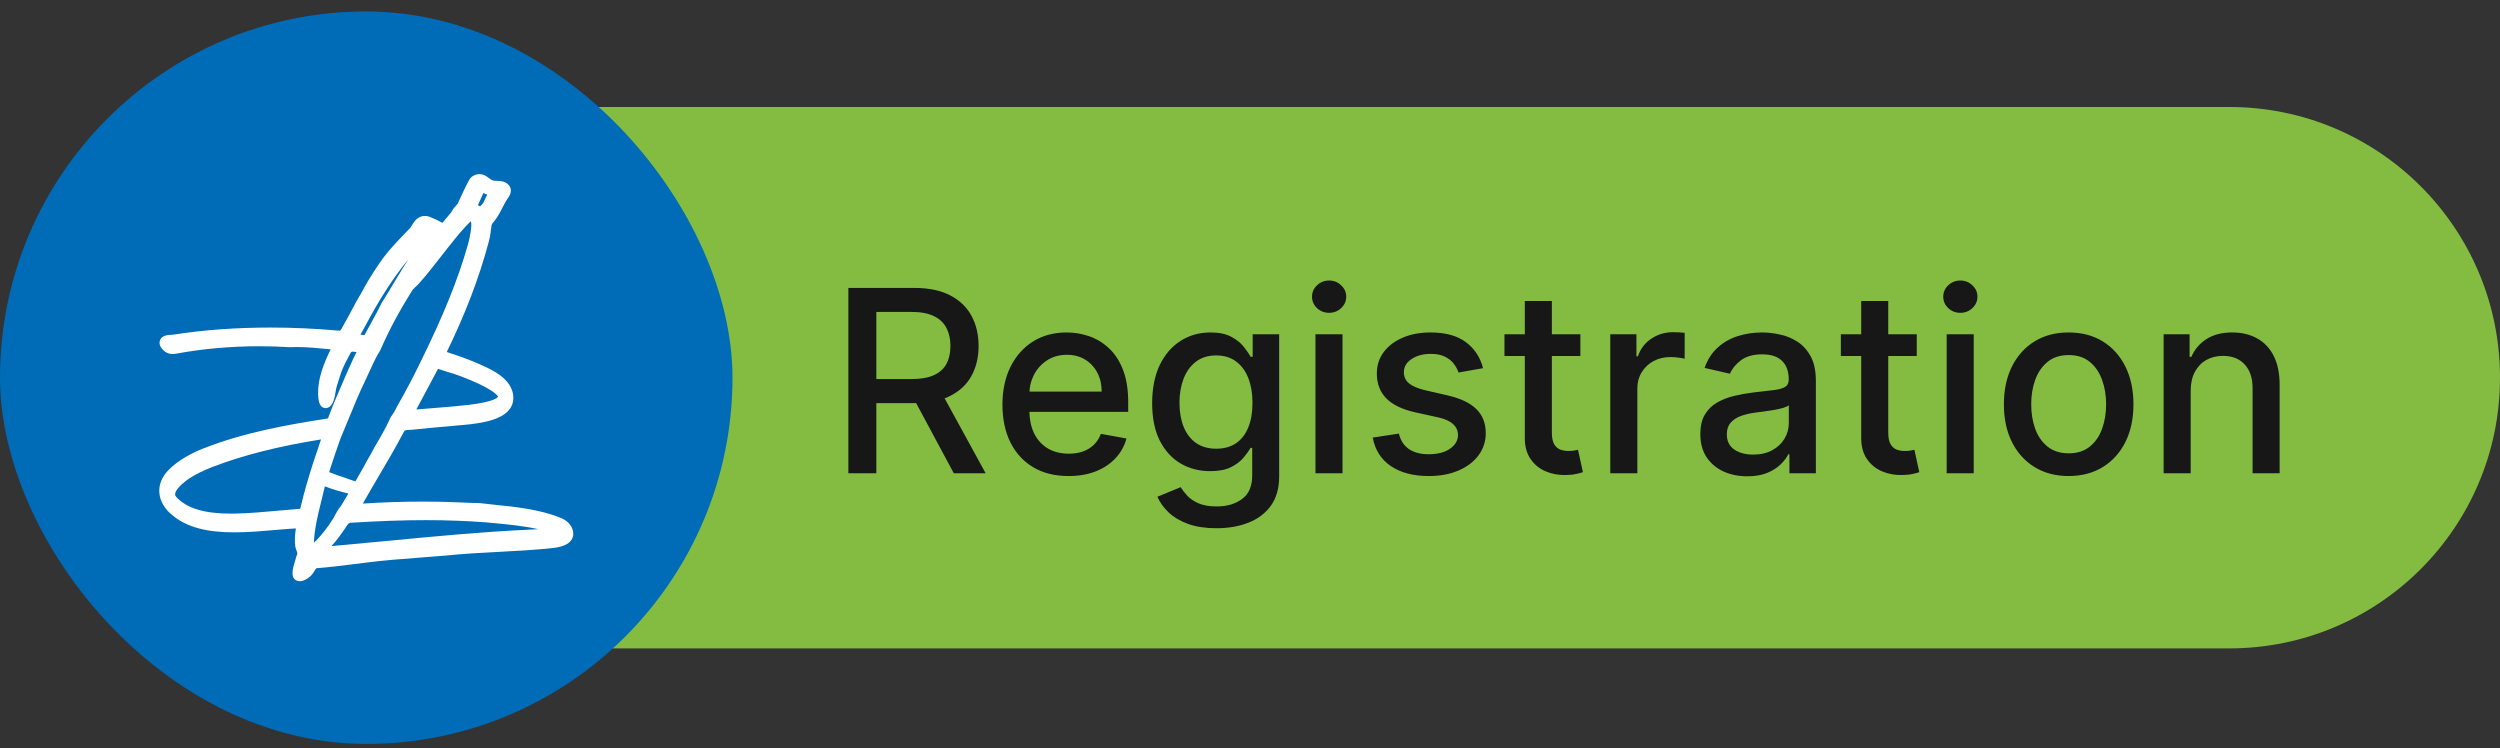
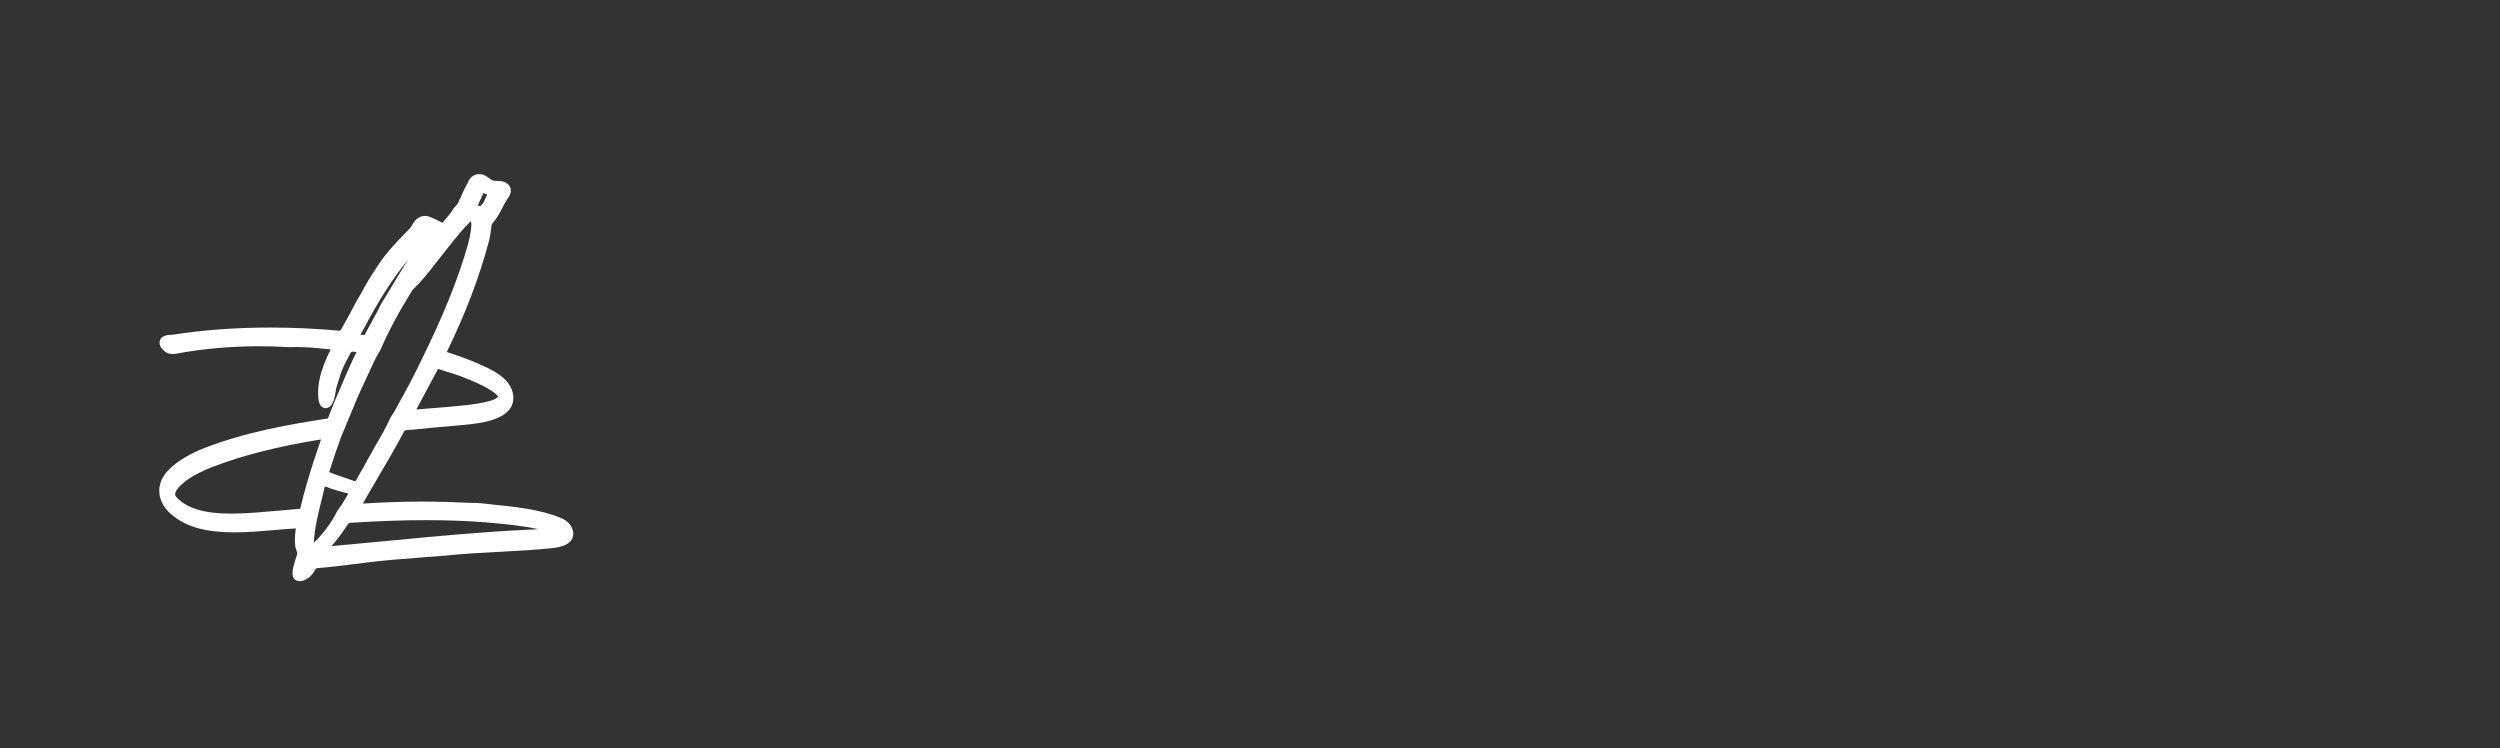
<svg xmlns="http://www.w3.org/2000/svg" fill="none" viewBox="0 0 157 47" height="47" width="157">
  <rect x="0" y="0" width="157" height="47" fill="#333333" stroke="none" />
-   <path fill="#83BC41" d="M28 6.719H140C149.389 6.719 157 14.33 157 23.719C157 33.108 149.389 40.719 140 40.719H28V6.719Z" />
-   <path fill="#171717" d="M53.278 29.719V18.082H57.426C58.328 18.082 59.076 18.238 59.67 18.548C60.269 18.859 60.716 19.289 61.011 19.838C61.307 20.384 61.455 21.014 61.455 21.73C61.455 22.442 61.305 23.069 61.006 23.611C60.71 24.149 60.263 24.567 59.665 24.866C59.07 25.166 58.322 25.315 57.42 25.315H54.278V23.804H57.261C57.83 23.804 58.292 23.723 58.648 23.56C59.008 23.397 59.271 23.16 59.438 22.849C59.604 22.539 59.688 22.166 59.688 21.73C59.688 21.291 59.602 20.91 59.432 20.588C59.265 20.266 59.002 20.02 58.642 19.849C58.286 19.675 57.818 19.588 57.239 19.588H55.034V29.719H53.278ZM59.023 24.469L61.898 29.719H59.898L57.08 24.469H59.023ZM67.106 29.895C66.247 29.895 65.506 29.711 64.885 29.344C64.267 28.973 63.79 28.452 63.453 27.781C63.12 27.107 62.953 26.317 62.953 25.412C62.953 24.518 63.12 23.73 63.453 23.048C63.79 22.366 64.26 21.834 64.862 21.452C65.468 21.069 66.177 20.878 66.987 20.878C67.48 20.878 67.957 20.959 68.419 21.122C68.881 21.285 69.296 21.541 69.663 21.889C70.031 22.238 70.32 22.69 70.533 23.247C70.745 23.8 70.851 24.473 70.851 25.264V25.866H63.913V24.594H69.186C69.186 24.147 69.095 23.751 68.913 23.406C68.731 23.058 68.476 22.783 68.146 22.582C67.82 22.382 67.438 22.281 66.999 22.281C66.521 22.281 66.105 22.399 65.749 22.634C65.396 22.865 65.124 23.168 64.93 23.543C64.741 23.914 64.646 24.317 64.646 24.753V25.747C64.646 26.331 64.749 26.827 64.953 27.236C65.162 27.645 65.451 27.957 65.822 28.173C66.194 28.385 66.627 28.491 67.124 28.491C67.445 28.491 67.739 28.446 68.004 28.355C68.269 28.26 68.499 28.12 68.692 27.935C68.885 27.749 69.033 27.52 69.135 27.247L70.743 27.537C70.614 28.01 70.383 28.425 70.05 28.781C69.72 29.134 69.305 29.408 68.805 29.605C68.309 29.798 67.743 29.895 67.106 29.895ZM76.395 33.173C75.702 33.173 75.105 33.082 74.605 32.901C74.109 32.719 73.704 32.478 73.389 32.179C73.075 31.88 72.84 31.552 72.685 31.196L74.145 30.594C74.247 30.76 74.383 30.937 74.554 31.122C74.728 31.312 74.963 31.473 75.258 31.605C75.558 31.738 75.942 31.804 76.412 31.804C77.056 31.804 77.588 31.647 78.008 31.332C78.429 31.022 78.639 30.526 78.639 29.844V28.128H78.531C78.429 28.313 78.281 28.52 78.088 28.747C77.899 28.974 77.637 29.171 77.304 29.338C76.971 29.505 76.537 29.588 76.003 29.588C75.313 29.588 74.692 29.427 74.139 29.105C73.59 28.779 73.154 28.3 72.832 27.668C72.514 27.031 72.355 26.249 72.355 25.321C72.355 24.393 72.512 23.598 72.827 22.935C73.145 22.272 73.581 21.764 74.133 21.412C74.687 21.056 75.313 20.878 76.014 20.878C76.556 20.878 76.993 20.969 77.327 21.151C77.66 21.329 77.919 21.537 78.105 21.776C78.294 22.014 78.44 22.224 78.543 22.406H78.668V20.991H80.332V29.912C80.332 30.662 80.158 31.277 79.81 31.759C79.461 32.24 78.99 32.596 78.395 32.827C77.804 33.058 77.137 33.173 76.395 33.173ZM76.378 28.179C76.867 28.179 77.279 28.065 77.617 27.838C77.957 27.607 78.215 27.277 78.389 26.849C78.567 26.418 78.656 25.901 78.656 25.298C78.656 24.711 78.569 24.194 78.395 23.747C78.221 23.3 77.965 22.952 77.628 22.702C77.291 22.448 76.874 22.321 76.378 22.321C75.867 22.321 75.44 22.454 75.099 22.719C74.758 22.98 74.501 23.336 74.327 23.787C74.156 24.238 74.071 24.741 74.071 25.298C74.071 25.87 74.158 26.372 74.332 26.804C74.507 27.236 74.764 27.573 75.105 27.815C75.45 28.058 75.874 28.179 76.378 28.179ZM82.611 29.719V20.991H84.31V29.719H82.611ZM83.469 19.645C83.173 19.645 82.919 19.546 82.707 19.349C82.499 19.149 82.395 18.91 82.395 18.634C82.395 18.353 82.499 18.115 82.707 17.918C82.919 17.717 83.173 17.616 83.469 17.616C83.764 17.616 84.016 17.717 84.224 17.918C84.437 18.115 84.543 18.353 84.543 18.634C84.543 18.91 84.437 19.149 84.224 19.349C84.016 19.546 83.764 19.645 83.469 19.645ZM93.135 23.122L91.595 23.395C91.531 23.198 91.428 23.01 91.288 22.832C91.152 22.654 90.966 22.509 90.731 22.395C90.497 22.281 90.203 22.224 89.851 22.224C89.37 22.224 88.968 22.332 88.646 22.548C88.324 22.76 88.163 23.035 88.163 23.372C88.163 23.664 88.271 23.899 88.487 24.077C88.703 24.255 89.052 24.401 89.533 24.514L90.919 24.832C91.722 25.018 92.32 25.304 92.715 25.69C93.108 26.077 93.305 26.579 93.305 27.196C93.305 27.719 93.154 28.185 92.851 28.594C92.552 28.999 92.133 29.317 91.595 29.548C91.061 29.779 90.442 29.895 89.737 29.895C88.76 29.895 87.963 29.687 87.345 29.27C86.728 28.849 86.349 28.253 86.209 27.48L87.851 27.23C87.953 27.658 88.163 27.982 88.481 28.202C88.8 28.418 89.215 28.526 89.726 28.526C90.283 28.526 90.728 28.41 91.061 28.179C91.394 27.944 91.561 27.658 91.561 27.321C91.561 27.048 91.459 26.819 91.254 26.634C91.053 26.448 90.745 26.308 90.328 26.213L88.851 25.889C88.037 25.704 87.434 25.408 87.044 25.003C86.658 24.598 86.465 24.084 86.465 23.463C86.465 22.948 86.608 22.497 86.896 22.111C87.184 21.724 87.582 21.423 88.09 21.207C88.597 20.988 89.178 20.878 89.834 20.878C90.777 20.878 91.519 21.082 92.061 21.491C92.603 21.897 92.961 22.44 93.135 23.122ZM99.247 20.991V22.355H94.48V20.991H99.247ZM95.758 18.901H97.457V27.156C97.457 27.486 97.507 27.734 97.605 27.901C97.704 28.063 97.831 28.175 97.986 28.236C98.145 28.293 98.317 28.321 98.503 28.321C98.639 28.321 98.758 28.312 98.861 28.293C98.963 28.274 99.043 28.259 99.099 28.247L99.406 29.651C99.308 29.688 99.168 29.726 98.986 29.764C98.804 29.806 98.577 29.829 98.304 29.832C97.857 29.84 97.44 29.76 97.054 29.594C96.668 29.427 96.355 29.169 96.117 28.821C95.878 28.473 95.758 28.035 95.758 27.509V18.901ZM101.126 29.719V20.991H102.768V22.378H102.859C103.018 21.908 103.299 21.539 103.7 21.27C104.106 20.997 104.564 20.861 105.075 20.861C105.181 20.861 105.306 20.865 105.45 20.872C105.598 20.88 105.714 20.889 105.797 20.901V22.526C105.729 22.507 105.607 22.486 105.433 22.463C105.259 22.437 105.085 22.423 104.911 22.423C104.509 22.423 104.151 22.509 103.837 22.679C103.526 22.846 103.28 23.079 103.098 23.378C102.916 23.673 102.825 24.01 102.825 24.389V29.719H101.126ZM109.729 29.912C109.176 29.912 108.676 29.81 108.229 29.605C107.782 29.397 107.428 29.096 107.166 28.702C106.909 28.308 106.78 27.825 106.78 27.253C106.78 26.76 106.875 26.355 107.064 26.037C107.253 25.719 107.509 25.467 107.831 25.281C108.153 25.096 108.513 24.956 108.911 24.861C109.308 24.766 109.714 24.694 110.126 24.645C110.649 24.584 111.073 24.535 111.399 24.497C111.725 24.456 111.962 24.389 112.109 24.298C112.257 24.207 112.331 24.06 112.331 23.855V23.815C112.331 23.319 112.191 22.935 111.911 22.662C111.634 22.389 111.221 22.253 110.672 22.253C110.1 22.253 109.649 22.38 109.32 22.634C108.994 22.884 108.768 23.162 108.643 23.469L107.047 23.105C107.236 22.575 107.513 22.147 107.876 21.821C108.244 21.491 108.666 21.253 109.143 21.105C109.621 20.954 110.123 20.878 110.649 20.878C110.998 20.878 111.367 20.919 111.757 21.003C112.151 21.082 112.518 21.23 112.859 21.446C113.204 21.662 113.486 21.971 113.706 22.372C113.926 22.77 114.036 23.287 114.036 23.923V29.719H112.376V28.526H112.308C112.198 28.745 112.034 28.961 111.814 29.173C111.594 29.385 111.312 29.562 110.967 29.702C110.623 29.842 110.21 29.912 109.729 29.912ZM110.098 28.548C110.568 28.548 110.969 28.456 111.303 28.27C111.64 28.084 111.895 27.842 112.07 27.543C112.248 27.24 112.337 26.916 112.337 26.571V25.446C112.276 25.507 112.159 25.563 111.984 25.616C111.814 25.666 111.619 25.709 111.399 25.747C111.179 25.781 110.965 25.813 110.757 25.844C110.549 25.87 110.375 25.893 110.234 25.912C109.905 25.954 109.604 26.024 109.331 26.122C109.062 26.221 108.846 26.363 108.683 26.548C108.524 26.73 108.445 26.973 108.445 27.276C108.445 27.696 108.6 28.014 108.911 28.23C109.221 28.442 109.617 28.548 110.098 28.548ZM120.372 20.991V22.355H115.605V20.991H120.372ZM116.884 18.901H118.582V27.156C118.582 27.486 118.632 27.734 118.73 27.901C118.829 28.063 118.955 28.175 119.111 28.236C119.27 28.293 119.442 28.321 119.628 28.321C119.764 28.321 119.884 28.312 119.986 28.293C120.088 28.274 120.168 28.259 120.224 28.247L120.531 29.651C120.433 29.688 120.293 29.726 120.111 29.764C119.929 29.806 119.702 29.829 119.429 29.832C118.982 29.84 118.565 29.76 118.179 29.594C117.793 29.427 117.48 29.169 117.241 28.821C117.003 28.473 116.884 28.035 116.884 27.509V18.901ZM122.251 29.719V20.991H123.95V29.719H122.251ZM123.109 19.645C122.814 19.645 122.56 19.546 122.348 19.349C122.14 19.149 122.036 18.91 122.036 18.634C122.036 18.353 122.14 18.115 122.348 17.918C122.56 17.717 122.814 17.616 123.109 17.616C123.405 17.616 123.657 17.717 123.865 17.918C124.077 18.115 124.183 18.353 124.183 18.634C124.183 18.91 124.077 19.149 123.865 19.349C123.657 19.546 123.405 19.645 123.109 19.645ZM129.912 29.895C129.094 29.895 128.38 29.707 127.77 29.332C127.16 28.957 126.687 28.433 126.349 27.759C126.012 27.084 125.844 26.296 125.844 25.395C125.844 24.49 126.012 23.698 126.349 23.02C126.687 22.342 127.16 21.815 127.77 21.44C128.38 21.065 129.094 20.878 129.912 20.878C130.73 20.878 131.444 21.065 132.054 21.44C132.664 21.815 133.137 22.342 133.474 23.02C133.812 23.698 133.98 24.49 133.98 25.395C133.98 26.296 133.812 27.084 133.474 27.759C133.137 28.433 132.664 28.957 132.054 29.332C131.444 29.707 130.73 29.895 129.912 29.895ZM129.918 28.469C130.448 28.469 130.887 28.329 131.236 28.048C131.584 27.768 131.842 27.395 132.009 26.929C132.179 26.463 132.264 25.95 132.264 25.389C132.264 24.832 132.179 24.321 132.009 23.855C131.842 23.385 131.584 23.009 131.236 22.724C130.887 22.44 130.448 22.298 129.918 22.298C129.384 22.298 128.94 22.44 128.588 22.724C128.24 23.009 127.98 23.385 127.81 23.855C127.643 24.321 127.56 24.832 127.56 25.389C127.56 25.95 127.643 26.463 127.81 26.929C127.98 27.395 128.24 27.768 128.588 28.048C128.94 28.329 129.384 28.469 129.918 28.469ZM137.575 24.537V29.719H135.876V20.991H137.507V22.412H137.615C137.816 21.95 138.13 21.579 138.558 21.298C138.99 21.018 139.534 20.878 140.189 20.878C140.784 20.878 141.304 21.003 141.751 21.253C142.198 21.499 142.545 21.866 142.791 22.355C143.037 22.844 143.161 23.448 143.161 24.168V29.719H141.462V24.372C141.462 23.74 141.297 23.245 140.967 22.889C140.638 22.529 140.185 22.349 139.609 22.349C139.215 22.349 138.865 22.435 138.558 22.605C138.255 22.776 138.015 23.026 137.837 23.355C137.662 23.681 137.575 24.075 137.575 24.537Z" />
-   <rect fill="#006BB6" rx="23" height="46" width="46" y="0.719" />
  <g clip-path="url(#clip0_2158_6993)">
    <path fill="white" d="M35.973 33.316L35.972 33.312C35.901 32.997 35.633 32.705 35.273 32.548C33.948 31.982 32.218 31.812 31.073 31.7C30.936 31.687 30.795 31.67 30.659 31.653C30.383 31.619 30.098 31.584 29.81 31.584C29.78 31.584 29.75 31.584 29.719 31.585C28.522 31.527 27.5 31.5 26.502 31.5C25.291 31.5 24.105 31.54 22.785 31.625C23.104 31.062 23.436 30.495 23.759 29.947C24.279 29.065 24.815 28.154 25.304 27.228L25.324 27.19C25.359 27.125 25.399 27.051 25.433 27.035C25.501 27.003 25.609 27 25.714 26.996C25.77 26.994 25.829 26.992 25.884 26.986C26.671 26.901 27.454 26.833 28.117 26.776L28.125 26.775C28.279 26.756 28.473 26.74 28.697 26.722C29.768 26.634 31.386 26.501 31.994 25.712C32.208 25.435 32.282 25.102 32.214 24.724L32.213 24.718C32.045 23.903 31.291 23.437 30.652 23.12C29.962 22.785 29.335 22.533 28.489 22.249C28.418 22.225 28.342 22.2 28.267 22.176C28.196 22.152 28.124 22.129 28.058 22.106C29.251 19.644 30.089 17.447 30.693 15.19C30.782 14.853 30.824 14.514 30.866 14.185L30.87 14.149C30.886 14.072 30.949 13.995 31.026 13.906C31.241 13.651 31.393 13.355 31.54 13.068C31.647 12.86 31.748 12.664 31.868 12.487C31.99 12.333 32.121 12.099 32.069 11.855C32.045 11.741 31.969 11.579 31.743 11.46C31.569 11.372 31.39 11.366 31.232 11.361C31.095 11.357 30.978 11.353 30.885 11.301L30.875 11.295C30.818 11.268 30.758 11.222 30.694 11.175C30.598 11.104 30.49 11.023 30.364 10.98C30.282 10.95 30.196 10.935 30.107 10.935C29.82 10.935 29.559 11.094 29.441 11.341C29.225 11.739 29.036 12.153 28.853 12.553L28.767 12.739L28.765 12.744C28.74 12.808 28.68 12.872 28.617 12.939C28.579 12.979 28.54 13.021 28.5 13.071C28.458 13.127 28.425 13.182 28.392 13.236C28.36 13.291 28.329 13.344 28.293 13.385L28.29 13.389C28.215 13.481 28.139 13.571 28.063 13.661C27.985 13.754 27.907 13.847 27.831 13.939C27.812 13.963 27.796 13.98 27.785 13.991C27.775 13.987 27.764 13.982 27.757 13.978C27.53 13.851 27.291 13.738 27.047 13.643C26.926 13.589 26.803 13.561 26.681 13.561C26.478 13.561 26.292 13.638 26.143 13.783C26.027 13.887 25.952 14.011 25.879 14.131C25.817 14.233 25.758 14.33 25.681 14.399L25.675 14.404L25.504 14.581C24.916 15.189 24.308 15.817 23.806 16.565C23.353 17.225 22.98 17.84 22.666 18.446C22.428 18.829 22.218 19.229 22.016 19.615L21.985 19.673C21.918 19.794 21.851 19.916 21.784 20.039C21.668 20.25 21.548 20.467 21.429 20.678L21.426 20.684C21.382 20.767 21.334 20.767 21.31 20.767C21.304 20.767 21.297 20.767 21.286 20.766C19.852 20.636 18.406 20.57 16.986 20.57C14.817 20.57 12.749 20.722 10.842 21.022C10.821 21.023 10.799 21.024 10.776 21.024C10.54 21.032 10.049 21.051 10.019 21.519V21.528V21.536C10.023 21.785 10.239 21.984 10.312 22.043C10.456 22.169 10.635 22.233 10.845 22.233C10.908 22.233 10.973 22.227 11.043 22.215C12.673 21.907 14.486 21.744 16.286 21.744C16.914 21.744 17.543 21.764 18.157 21.803L18.169 21.804H18.181C18.319 21.796 18.464 21.793 18.614 21.793C19.278 21.793 19.958 21.86 20.615 21.926L20.765 21.941C20.337 22.82 19.952 23.767 19.977 24.747V24.755C19.979 24.782 19.98 24.809 19.982 24.836C19.991 25.012 20.002 25.21 20.09 25.392C20.161 25.542 20.295 25.632 20.448 25.632C20.576 25.632 20.702 25.566 20.793 25.453L20.799 25.446C20.983 25.198 21.03 24.898 21.071 24.633C21.096 24.477 21.119 24.329 21.167 24.197C21.211 24.068 21.251 23.936 21.291 23.809C21.343 23.638 21.397 23.46 21.46 23.296C21.597 22.952 21.771 22.622 21.968 22.257L21.972 22.248C22.051 22.083 22.09 22.083 22.148 22.083C22.177 22.083 22.213 22.087 22.249 22.093C22.292 22.102 22.334 22.107 22.372 22.111C22.378 22.112 22.386 22.113 22.393 22.113C22.366 22.168 22.337 22.223 22.309 22.278C22.266 22.363 22.221 22.451 22.178 22.54C22.077 22.753 21.98 22.972 21.887 23.184C21.837 23.297 21.786 23.41 21.736 23.523L21.734 23.528C21.636 23.759 21.533 23.999 21.428 24.24C21.15 24.883 20.863 25.547 20.645 26.152L20.643 26.157C20.616 26.238 20.596 26.268 20.584 26.28C18.158 26.655 15.355 27.142 12.748 28.171C12.116 28.414 11.177 28.906 10.613 29.487C10.182 29.913 9.972 30.41 10.005 30.925C10.04 31.474 10.353 31.999 10.886 32.405C11.757 33.106 12.974 33.432 14.717 33.432C15.571 33.432 16.433 33.357 17.266 33.285C17.728 33.245 18.166 33.207 18.58 33.184C18.578 33.197 18.576 33.21 18.574 33.222C18.51 33.673 18.5 34.044 18.547 34.328C18.569 34.45 18.604 34.538 18.633 34.609C18.681 34.727 18.695 34.763 18.62 34.92L18.611 34.941L18.606 34.963C18.593 35.02 18.567 35.105 18.539 35.196C18.4 35.647 18.227 36.209 18.566 36.428L18.573 36.433C18.646 36.477 18.732 36.499 18.825 36.499C18.952 36.499 19.07 36.457 19.147 36.42C19.305 36.345 19.453 36.236 19.573 36.105C19.656 36.021 19.71 35.925 19.758 35.84C19.788 35.788 19.816 35.738 19.847 35.699C19.856 35.692 19.884 35.681 19.979 35.676C20.722 35.617 21.473 35.522 22.199 35.431C22.457 35.398 22.715 35.366 22.974 35.334C24.11 35.187 25.274 35.1 26.401 35.015C26.924 34.975 27.464 34.935 27.997 34.889C29.084 34.775 30.194 34.717 31.268 34.661C32.424 34.601 33.621 34.539 34.802 34.406C35.344 34.335 35.708 34.169 35.884 33.913C35.999 33.743 36.031 33.537 35.976 33.315L35.973 33.316ZM18.853 31.948C18.832 31.953 18.792 31.956 18.766 31.959C18.365 31.99 17.957 32.027 17.561 32.063C16.604 32.15 15.613 32.24 14.643 32.256C14.599 32.256 14.555 32.256 14.512 32.256C12.814 32.256 11.719 31.921 11.066 31.202C11.013 31.142 10.992 31.084 11 31.012C11.018 30.852 11.174 30.562 11.823 30.088C12.232 29.812 12.752 29.552 13.368 29.314C15.316 28.574 17.478 28.027 20.161 27.596C20.148 27.631 20.134 27.669 20.123 27.706C20.051 27.936 19.971 28.166 19.894 28.388C19.826 28.584 19.755 28.787 19.69 28.991C19.411 29.867 19.096 30.894 18.875 31.867C18.87 31.89 18.861 31.93 18.853 31.949V31.948ZM24.741 17.753C24.505 18.164 24.252 18.572 23.969 19.024L23.963 19.034L23.959 19.044C23.758 19.46 23.53 19.872 23.31 20.272C23.174 20.52 23.033 20.775 22.899 21.03C22.895 21.033 22.877 21.039 22.834 21.039C22.781 21.039 22.717 21.03 22.653 21.02C22.646 21.019 22.639 21.018 22.632 21.017L22.906 20.532C23.806 18.821 24.71 17.419 25.641 16.295C25.346 16.754 25.049 17.236 24.742 17.753L24.741 17.753ZM23.18 23.373C23.391 22.908 23.609 22.426 23.879 21.996L23.887 21.983L23.893 21.969C24.434 20.733 25.06 19.56 25.863 18.278C25.928 18.174 26.021 18.087 26.119 17.995C26.181 17.938 26.245 17.878 26.308 17.808C26.801 17.255 27.263 16.662 27.71 16.088C27.823 15.943 27.936 15.797 28.049 15.655C28.117 15.569 28.186 15.484 28.254 15.398C28.667 14.879 29.093 14.344 29.568 13.89C29.619 14.057 29.607 14.204 29.547 14.627C29.511 14.844 29.456 15.094 29.39 15.347C28.762 17.553 27.837 19.84 26.391 22.767C25.969 23.643 25.485 24.561 24.953 25.494L24.951 25.498C24.926 25.544 24.902 25.592 24.877 25.64C24.83 25.735 24.785 25.823 24.734 25.901C24.712 25.935 24.689 25.968 24.667 26.001C24.606 26.091 24.542 26.185 24.488 26.296L24.485 26.302C24.221 26.896 23.879 27.477 23.548 28.037L23.502 28.117C23.467 28.18 23.433 28.245 23.4 28.309C23.333 28.437 23.27 28.558 23.198 28.673C23.106 28.821 23.025 28.973 22.947 29.12C22.873 29.26 22.802 29.393 22.724 29.52C22.653 29.634 22.588 29.752 22.525 29.867C22.472 29.964 22.417 30.064 22.359 30.16C22.336 30.199 22.32 30.219 22.311 30.229C22.286 30.225 22.242 30.209 22.209 30.196C22.185 30.187 22.161 30.178 22.139 30.171C21.953 30.103 21.765 30.04 21.583 29.979C21.3 29.884 21.007 29.785 20.727 29.671L20.72 29.669L20.713 29.666C20.695 29.66 20.683 29.655 20.676 29.651C20.678 29.616 20.703 29.544 20.719 29.498C20.733 29.456 20.748 29.413 20.761 29.366C20.957 28.756 21.158 28.166 21.393 27.512L21.395 27.508C21.566 27.109 21.733 26.698 21.895 26.301C22.231 25.479 22.578 24.63 22.972 23.829C23.043 23.678 23.113 23.523 23.181 23.372L23.18 23.373ZM30.361 12.119C30.375 12.125 30.39 12.133 30.401 12.139C30.446 12.162 30.496 12.188 30.552 12.205C30.57 12.212 30.587 12.218 30.604 12.224C30.596 12.237 30.588 12.25 30.581 12.265C30.518 12.369 30.47 12.479 30.423 12.586C30.401 12.635 30.379 12.685 30.356 12.733C30.338 12.764 30.307 12.795 30.272 12.831C30.247 12.856 30.222 12.881 30.194 12.914C30.182 12.928 30.172 12.942 30.163 12.955C30.129 12.94 30.088 12.921 30.042 12.907C30.03 12.903 30.019 12.9 30.008 12.897C30.018 12.876 30.028 12.855 30.036 12.838C30.058 12.791 30.079 12.747 30.095 12.703L30.107 12.676C30.191 12.484 30.27 12.302 30.36 12.119L30.361 12.119ZM29.462 25.423L29.422 25.428C28.658 25.514 27.884 25.576 27.136 25.635C26.812 25.661 26.478 25.688 26.145 25.716C26.28 25.455 26.457 25.128 26.619 24.829C26.762 24.564 26.898 24.314 26.987 24.141L27.146 23.844C27.274 23.603 27.395 23.377 27.505 23.173C27.507 23.169 27.509 23.167 27.51 23.164C27.517 23.166 27.525 23.168 27.535 23.172L27.622 23.2C27.748 23.243 27.867 23.283 27.991 23.32L27.997 23.323C28.555 23.471 29.397 23.788 30.045 24.094C31.003 24.546 31.254 24.83 31.274 24.909C31.262 24.948 31.124 25.214 29.461 25.423H29.462ZM19.714 34.04L19.715 34.031V34.015C19.755 33.178 19.968 32.316 20.174 31.482C20.23 31.256 20.288 31.022 20.341 30.793C20.355 30.751 20.364 30.705 20.374 30.657C20.381 30.627 20.39 30.581 20.401 30.545C20.885 30.737 21.442 30.885 21.877 30.997C21.817 31.1 21.742 31.224 21.673 31.34C21.614 31.438 21.559 31.532 21.515 31.606C21.444 31.728 21.417 31.766 21.348 31.854C21.199 32.041 21.087 32.258 20.977 32.468L20.946 32.529C20.584 33.123 20.136 33.687 19.711 34.082C19.711 34.069 19.712 34.055 19.714 34.04V34.04ZM21.666 33.191C21.69 33.157 21.713 33.122 21.735 33.087C21.856 32.899 21.913 32.828 22.033 32.828V32.619L22.035 32.828H22.042H22.048C23.859 32.717 25.352 32.665 26.748 32.665C28.054 32.665 29.296 32.711 30.541 32.805C30.661 32.816 30.784 32.828 30.91 32.84C31.837 32.926 32.861 33.022 33.808 33.233C33.626 33.244 33.441 33.253 33.252 33.261C30.25 33.4 27.252 33.688 24.351 33.966C23.193 34.076 22 34.191 20.815 34.295C21.137 33.947 21.422 33.55 21.666 33.191V33.191Z" />
  </g>
  <defs>
    <clipPath id="clip0_2158_6993">
      <rect transform="translate(10 10.937)" fill="white" height="25.564" width="26" />
    </clipPath>
  </defs>
</svg>